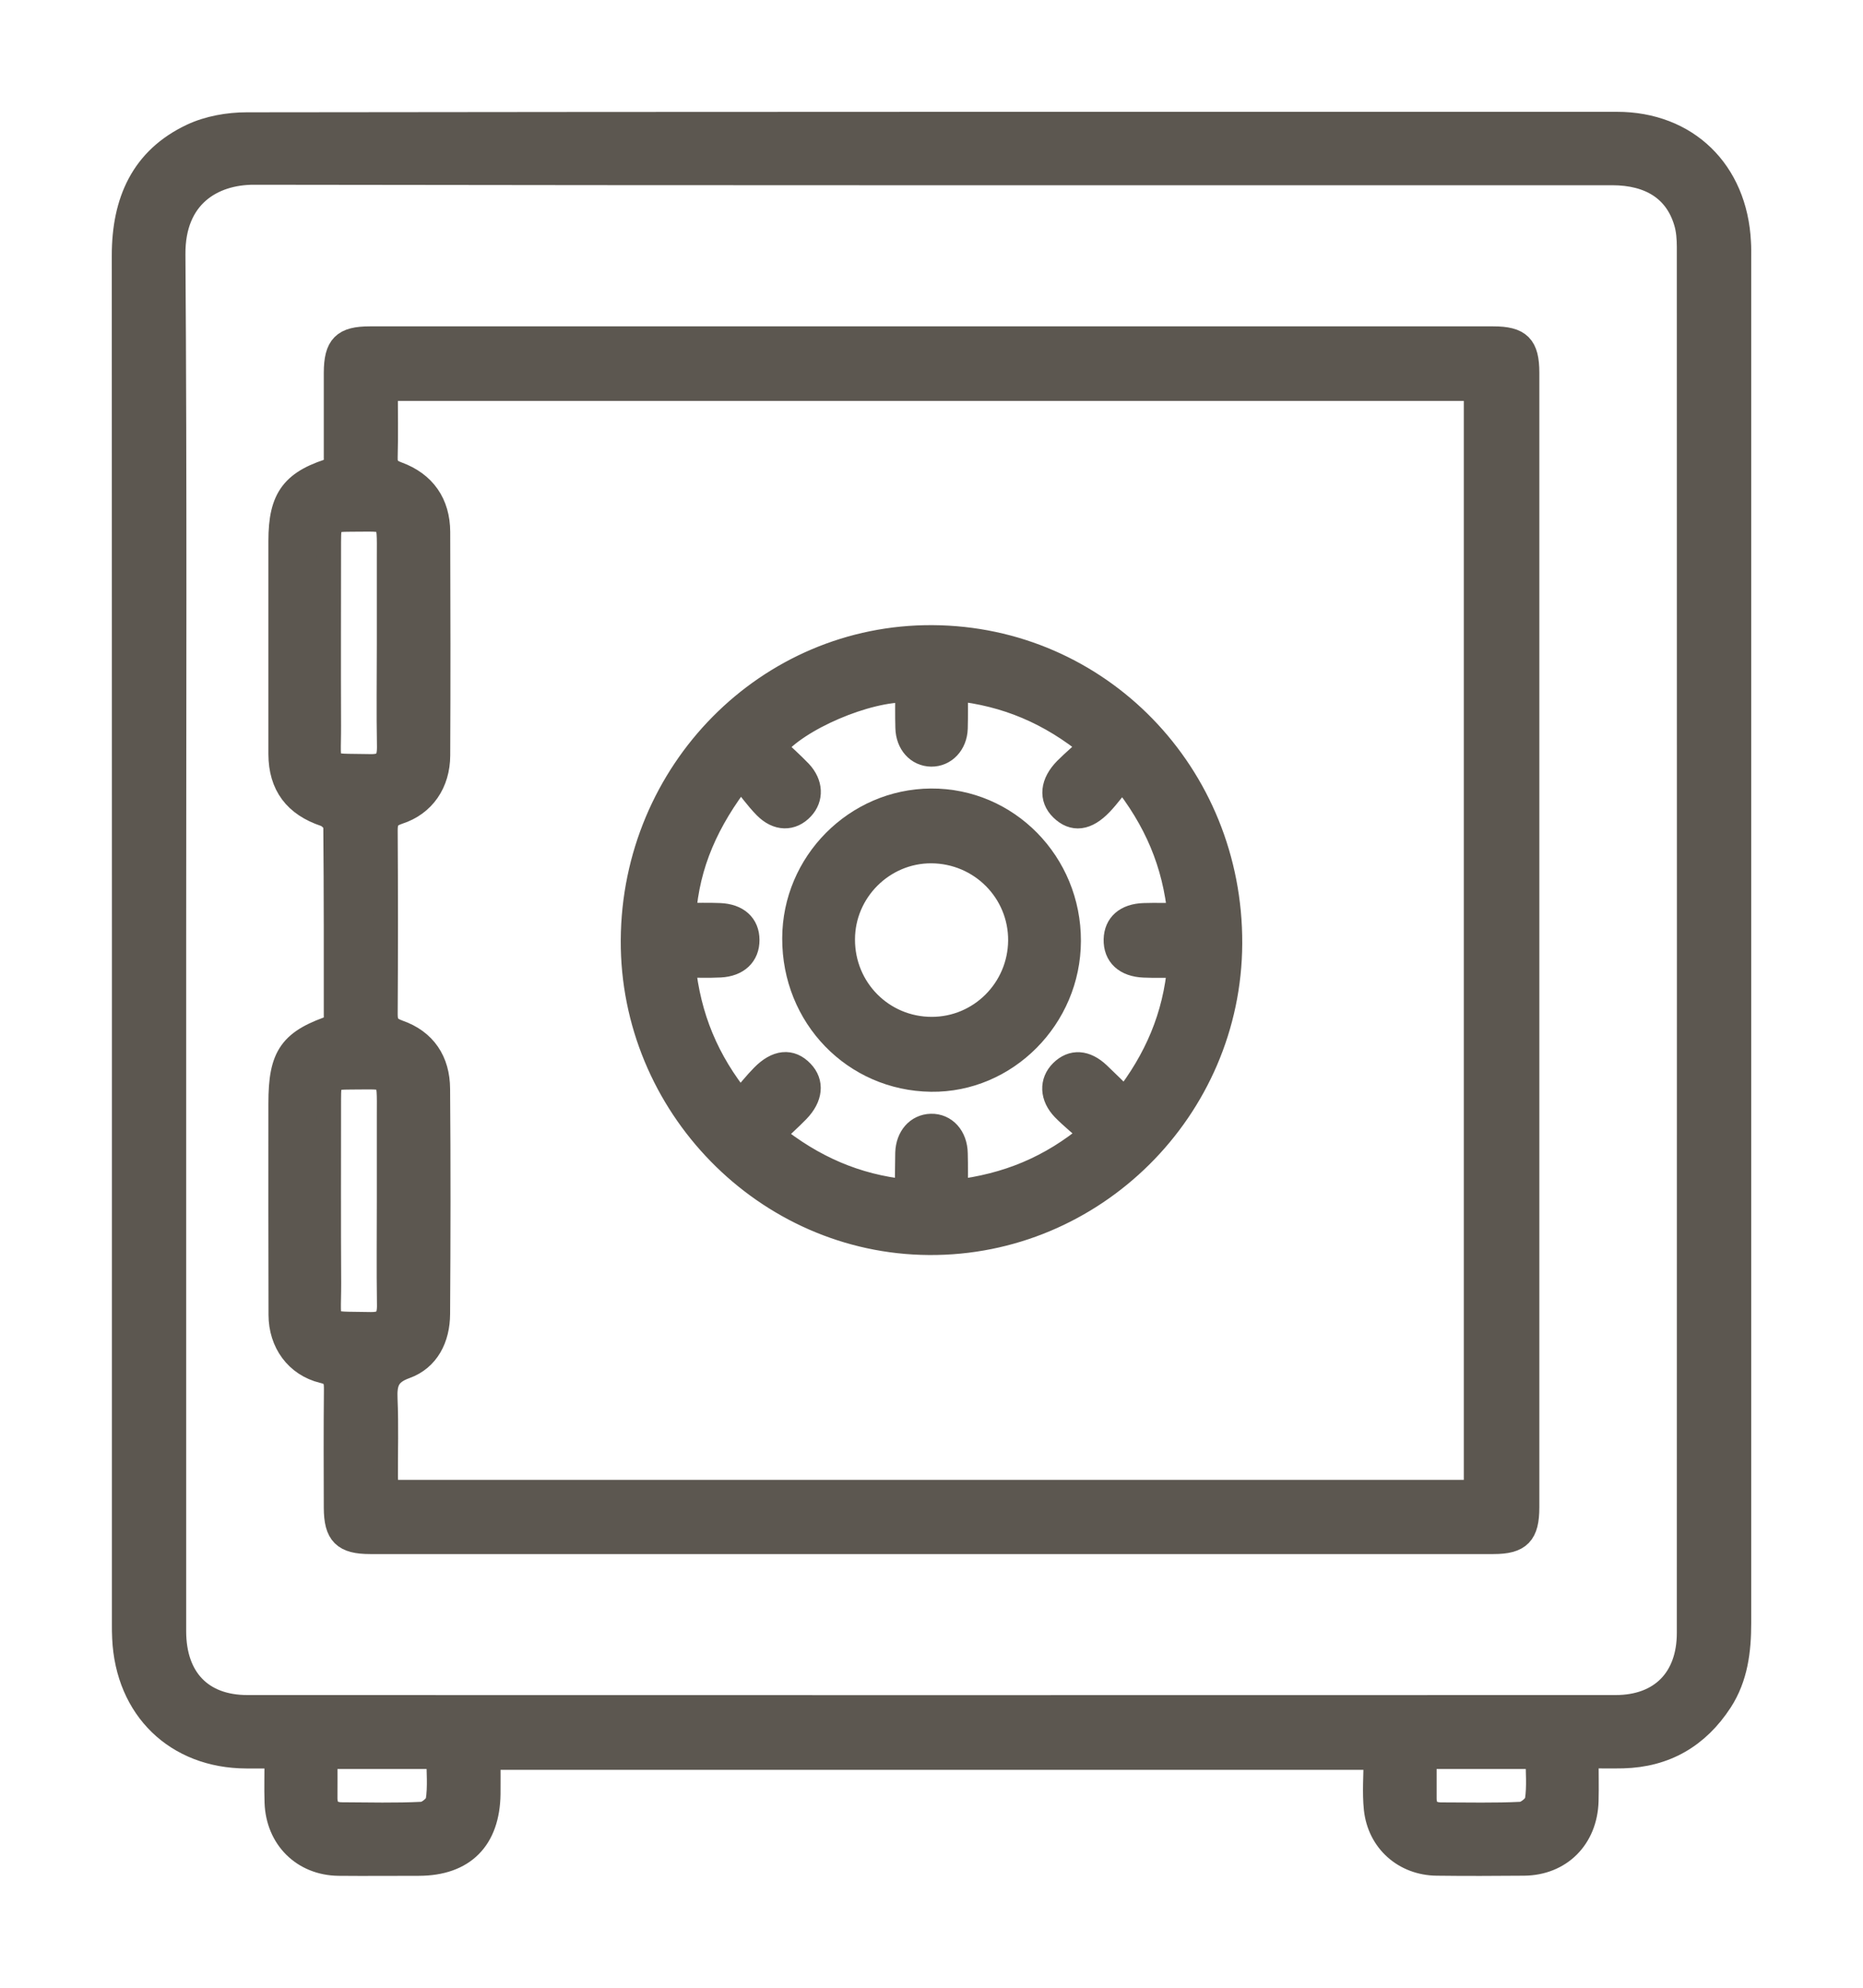
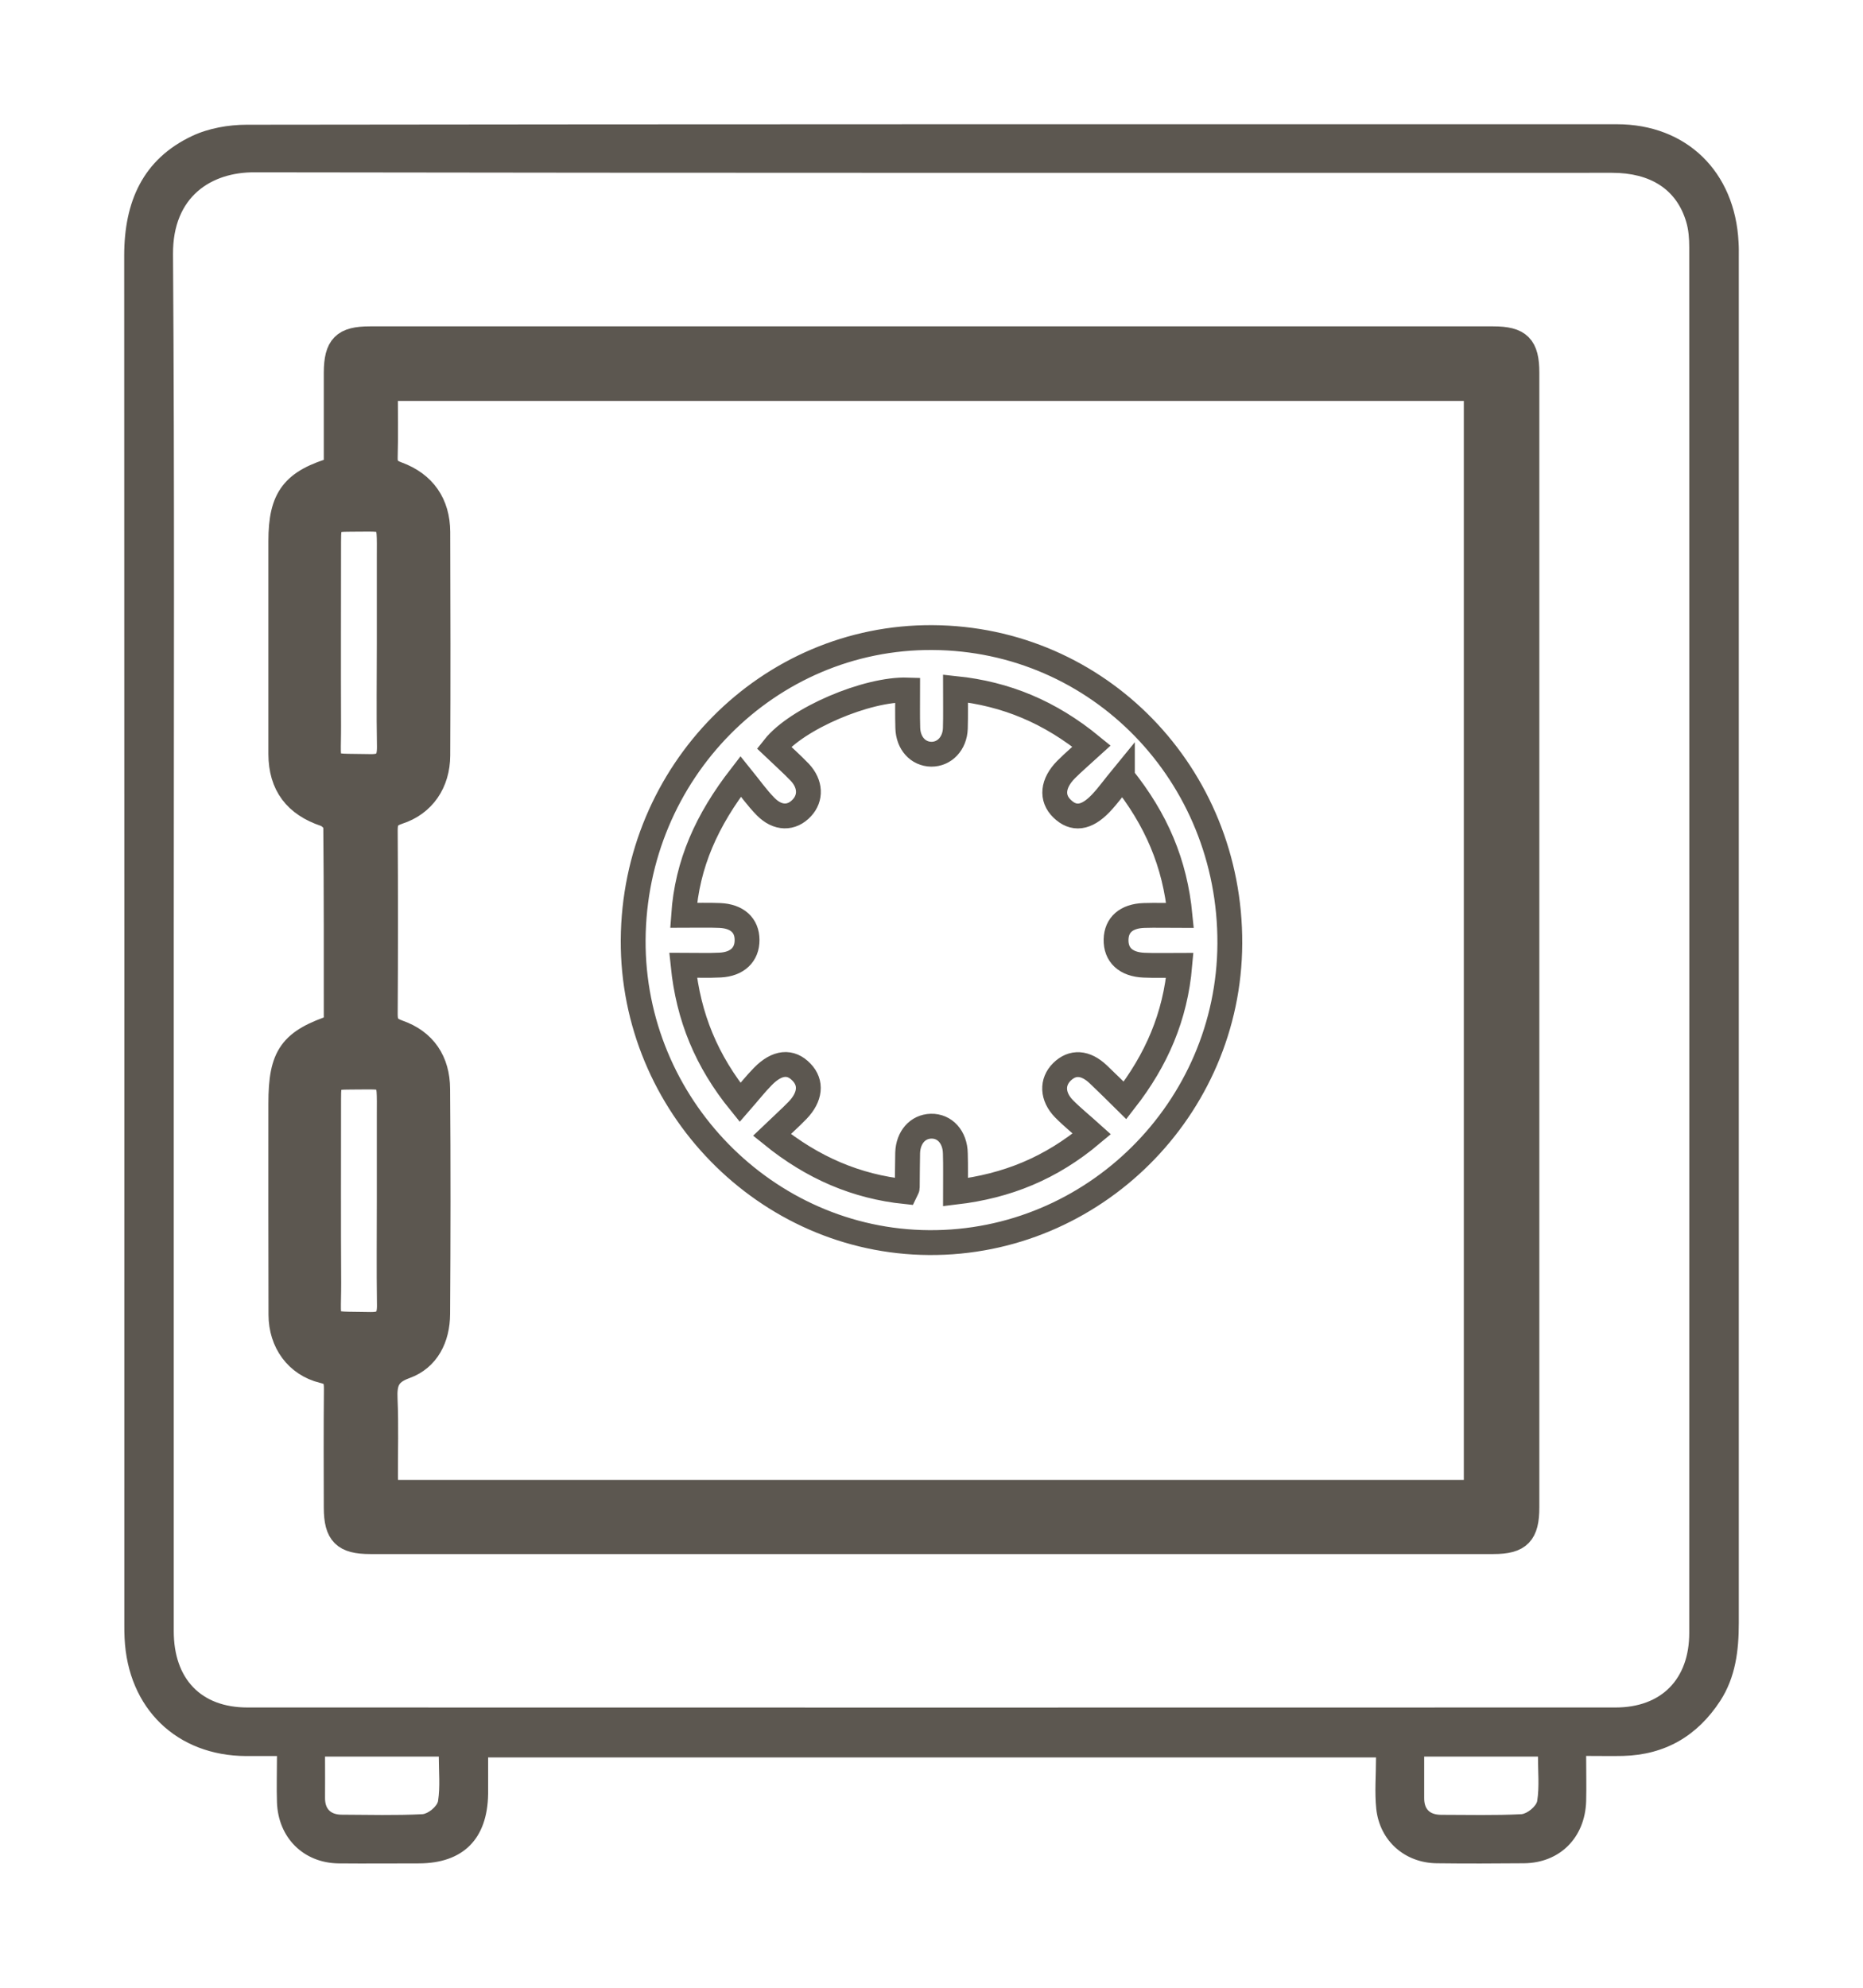
<svg xmlns="http://www.w3.org/2000/svg" width="15" height="16" viewBox="0 0 15 16" fill="none">
  <path d="M12.771 14.134C12.771 14.268 12.774 14.383 12.771 14.498C12.762 14.792 12.559 14.995 12.271 14.998C12.037 15 11.802 15.001 11.568 14.998C11.311 14.995 11.109 14.818 11.081 14.56C11.067 14.427 11.079 14.291 11.079 14.146H3.93C3.93 14.247 3.931 14.343 3.93 14.44C3.925 14.802 3.729 14.998 3.373 14.999C3.157 14.999 2.941 15.001 2.725 14.999C2.444 14.995 2.24 14.793 2.23 14.508C2.226 14.389 2.23 14.269 2.23 14.135C2.137 14.135 2.06 14.135 1.983 14.135C1.423 14.133 1.029 13.752 1.003 13.185C1.001 13.148 1.001 13.111 1.001 13.074C1.001 9.401 1.002 5.729 1 2.057C1 1.624 1.15 1.281 1.548 1.094C1.68 1.032 1.84 1.004 1.987 1.004C5.664 0.999 9.341 1 13.018 1C13.578 1 13.97 1.381 13.998 1.95C14.001 1.992 14 2.034 14 2.075C14 5.738 14 9.401 14 13.064C14 13.285 13.974 13.5 13.851 13.69C13.666 13.974 13.406 14.125 13.068 14.134C12.976 14.136 12.885 14.134 12.771 14.134ZM1.399 7.567C1.399 9.422 1.399 11.276 1.399 13.13C1.399 13.514 1.618 13.744 1.992 13.744C5.664 13.745 9.336 13.745 13.008 13.744C13.377 13.744 13.601 13.516 13.601 13.144C13.602 9.426 13.602 5.708 13.601 1.99C13.601 1.921 13.596 1.849 13.576 1.784C13.499 1.526 13.291 1.391 12.98 1.391C9.336 1.391 5.691 1.393 2.047 1.387C1.706 1.386 1.39 1.577 1.393 2.046C1.406 3.887 1.399 5.727 1.399 7.567ZM2.617 14.139C2.617 14.259 2.618 14.364 2.617 14.471C2.616 14.564 2.665 14.607 2.753 14.607C2.969 14.608 3.185 14.614 3.4 14.603C3.446 14.601 3.52 14.54 3.527 14.497C3.545 14.382 3.533 14.261 3.533 14.139H2.617ZM11.467 14.139C11.467 14.259 11.467 14.366 11.467 14.472C11.466 14.566 11.514 14.607 11.603 14.608C11.818 14.608 12.034 14.614 12.249 14.603C12.296 14.6 12.37 14.539 12.377 14.496C12.395 14.38 12.383 14.26 12.383 14.139H11.467Z" fill="#5C5750" />
  <path d="M2.707 8.261C2.707 7.725 2.708 7.186 2.703 6.648C2.703 6.615 2.654 6.566 2.618 6.554C2.382 6.475 2.262 6.319 2.261 6.07C2.261 5.498 2.261 4.927 2.261 4.355C2.261 4.007 2.36 3.875 2.707 3.775C2.707 3.519 2.707 3.26 2.707 3C2.708 2.788 2.769 2.727 2.978 2.727C5.993 2.727 9.008 2.727 12.023 2.727C12.232 2.727 12.294 2.789 12.294 3C12.294 6.044 12.294 9.088 12.294 12.133C12.294 12.344 12.232 12.409 12.025 12.409C9.01 12.409 5.995 12.409 2.98 12.409C2.771 12.409 2.708 12.345 2.707 12.137C2.706 11.82 2.705 11.505 2.708 11.188C2.709 11.105 2.699 11.057 2.601 11.034C2.391 10.983 2.262 10.803 2.262 10.583C2.26 10.016 2.261 9.449 2.261 8.882C2.261 8.497 2.342 8.381 2.707 8.261ZM11.886 12.012V3.127H3.103C3.103 3.317 3.107 3.497 3.102 3.678C3.099 3.756 3.127 3.79 3.199 3.816C3.412 3.894 3.524 4.056 3.525 4.282C3.527 4.881 3.528 5.481 3.525 6.081C3.524 6.299 3.408 6.471 3.206 6.536C3.122 6.564 3.102 6.603 3.102 6.683C3.105 7.176 3.105 7.668 3.102 8.161C3.101 8.244 3.127 8.281 3.206 8.309C3.416 8.382 3.523 8.544 3.524 8.765C3.529 9.369 3.528 9.973 3.524 10.577C3.523 10.768 3.441 10.935 3.262 10.999C3.117 11.051 3.095 11.131 3.101 11.264C3.11 11.472 3.103 11.682 3.104 11.891C3.104 11.93 3.111 11.97 3.115 12.012L11.886 12.012ZM3.134 5.183C3.134 4.951 3.134 4.719 3.134 4.486C3.135 4.143 3.15 4.181 2.827 4.18C2.658 4.18 2.646 4.192 2.646 4.362C2.646 4.854 2.644 5.346 2.646 5.839C2.648 6.208 2.592 6.161 2.98 6.17C3.106 6.173 3.137 6.12 3.135 6.005C3.13 5.731 3.134 5.457 3.134 5.183ZM3.134 9.659C3.134 9.432 3.134 9.204 3.134 8.976C3.135 8.631 3.15 8.671 2.828 8.67C2.657 8.67 2.646 8.681 2.646 8.851C2.646 9.344 2.644 9.836 2.647 10.329C2.648 10.697 2.592 10.652 2.98 10.661C3.106 10.664 3.138 10.611 3.135 10.496C3.131 10.217 3.134 9.938 3.134 9.659Z" fill="#5C5750" />
-   <path d="M5.098 7.567C5.106 6.214 6.184 5.124 7.508 5.132C8.845 5.14 9.908 6.234 9.902 7.595C9.896 8.926 8.804 10.011 7.48 10.002C6.168 9.994 5.091 8.893 5.098 7.567ZM9.037 6.254C8.973 6.332 8.922 6.404 8.862 6.467C8.746 6.588 8.643 6.599 8.551 6.509C8.463 6.424 8.474 6.305 8.584 6.194C8.647 6.131 8.717 6.072 8.789 6.006C8.453 5.731 8.102 5.585 7.693 5.542C7.693 5.66 7.695 5.761 7.692 5.863C7.688 5.985 7.604 6.072 7.498 6.071C7.391 6.069 7.312 5.982 7.309 5.858C7.306 5.757 7.308 5.655 7.308 5.554C6.98 5.543 6.414 5.785 6.231 6.017C6.3 6.083 6.373 6.147 6.44 6.217C6.527 6.31 6.531 6.423 6.456 6.503C6.374 6.591 6.262 6.591 6.165 6.493C6.094 6.421 6.036 6.338 5.964 6.249C5.691 6.602 5.533 6.951 5.504 7.368C5.613 7.368 5.705 7.365 5.796 7.369C5.935 7.375 6.015 7.448 6.015 7.566C6.016 7.684 5.936 7.761 5.799 7.768C5.704 7.773 5.608 7.769 5.5 7.769C5.543 8.188 5.688 8.54 5.959 8.874C6.028 8.795 6.082 8.726 6.143 8.664C6.257 8.548 6.366 8.538 6.454 8.631C6.536 8.716 6.525 8.83 6.422 8.937C6.359 9.002 6.29 9.063 6.215 9.135C6.545 9.402 6.896 9.551 7.29 9.592C7.298 9.575 7.305 9.567 7.305 9.559C7.306 9.466 7.306 9.373 7.308 9.28C7.312 9.155 7.389 9.068 7.496 9.065C7.607 9.062 7.69 9.153 7.692 9.285C7.695 9.386 7.693 9.486 7.693 9.596C8.108 9.547 8.461 9.404 8.791 9.127C8.709 9.053 8.633 8.992 8.566 8.924C8.471 8.826 8.468 8.709 8.55 8.628C8.635 8.544 8.739 8.55 8.842 8.647C8.914 8.715 8.984 8.785 9.058 8.858C9.312 8.532 9.463 8.184 9.499 7.77C9.393 7.77 9.301 7.773 9.211 7.769C9.064 7.763 8.983 7.686 8.986 7.562C8.989 7.445 9.068 7.374 9.21 7.369C9.304 7.366 9.399 7.369 9.501 7.369C9.46 6.947 9.311 6.597 9.037 6.255L9.037 6.254Z" fill="#5C5750" />
-   <path d="M8.603 7.574C8.602 8.189 8.098 8.696 7.497 8.688C6.88 8.68 6.396 8.181 6.398 7.553C6.399 6.948 6.893 6.451 7.496 6.447C8.108 6.443 8.605 6.949 8.603 7.574ZM7.502 8.285C7.894 8.285 8.213 7.967 8.217 7.572C8.22 7.174 7.899 6.851 7.498 6.849C7.107 6.848 6.784 7.17 6.784 7.562C6.783 7.963 7.102 8.285 7.502 8.285Z" fill="#5C5750" />
-   <path d="M12.771 14.134C12.771 14.268 12.774 14.383 12.771 14.498C12.762 14.792 12.559 14.995 12.271 14.998C12.037 15 11.802 15.001 11.568 14.998C11.311 14.995 11.109 14.818 11.081 14.56C11.067 14.427 11.079 14.291 11.079 14.146H3.93C3.93 14.247 3.931 14.343 3.93 14.44C3.925 14.802 3.729 14.998 3.373 14.999C3.157 14.999 2.941 15.001 2.725 14.999C2.444 14.995 2.24 14.793 2.23 14.508C2.226 14.389 2.23 14.269 2.23 14.135C2.137 14.135 2.06 14.135 1.983 14.135C1.423 14.133 1.029 13.752 1.003 13.185C1.001 13.148 1.001 13.111 1.001 13.074C1.001 9.401 1.002 5.729 1 2.057C1 1.624 1.15 1.281 1.548 1.094C1.68 1.032 1.84 1.004 1.987 1.004C5.664 0.999 9.341 1 13.018 1C13.578 1 13.97 1.381 13.998 1.95C14.001 1.992 14 2.034 14 2.075C14 5.738 14 9.401 14 13.064C14 13.285 13.974 13.5 13.851 13.69C13.666 13.974 13.406 14.125 13.068 14.134C12.976 14.136 12.885 14.134 12.771 14.134ZM1.399 7.567C1.399 9.422 1.399 11.276 1.399 13.13C1.399 13.514 1.618 13.744 1.992 13.744C5.664 13.745 9.336 13.745 13.008 13.744C13.377 13.744 13.601 13.516 13.601 13.144C13.602 9.426 13.602 5.708 13.601 1.99C13.601 1.921 13.596 1.849 13.576 1.784C13.499 1.526 13.291 1.391 12.98 1.391C9.336 1.391 5.691 1.393 2.047 1.387C1.706 1.386 1.39 1.577 1.393 2.046C1.406 3.887 1.399 5.727 1.399 7.567ZM2.617 14.139C2.617 14.259 2.618 14.364 2.617 14.471C2.616 14.564 2.665 14.607 2.753 14.607C2.969 14.608 3.185 14.614 3.4 14.603C3.446 14.601 3.52 14.54 3.527 14.497C3.545 14.382 3.533 14.261 3.533 14.139H2.617ZM11.467 14.139C11.467 14.259 11.467 14.366 11.467 14.472C11.466 14.566 11.514 14.607 11.603 14.608C11.818 14.608 12.034 14.614 12.249 14.603C12.296 14.6 12.37 14.539 12.377 14.496C12.395 14.38 12.383 14.26 12.383 14.139H11.467Z" stroke="#5C5750" stroke-width="0.2" />
  <path d="M2.707 8.261C2.707 7.725 2.708 7.186 2.703 6.648C2.703 6.615 2.654 6.566 2.618 6.554C2.382 6.475 2.262 6.319 2.261 6.07C2.261 5.498 2.261 4.927 2.261 4.355C2.261 4.007 2.36 3.875 2.707 3.775C2.707 3.519 2.707 3.26 2.707 3C2.708 2.788 2.769 2.727 2.978 2.727C5.993 2.727 9.008 2.727 12.023 2.727C12.232 2.727 12.294 2.789 12.294 3C12.294 6.044 12.294 9.088 12.294 12.133C12.294 12.344 12.232 12.409 12.025 12.409C9.01 12.409 5.995 12.409 2.98 12.409C2.771 12.409 2.708 12.345 2.707 12.137C2.706 11.82 2.705 11.505 2.708 11.188C2.709 11.105 2.699 11.057 2.601 11.034C2.391 10.983 2.262 10.803 2.262 10.583C2.26 10.016 2.261 9.449 2.261 8.882C2.261 8.497 2.342 8.381 2.707 8.261ZM11.886 12.012V3.127H3.103C3.103 3.317 3.107 3.497 3.102 3.678C3.099 3.756 3.127 3.79 3.199 3.816C3.412 3.894 3.524 4.056 3.525 4.282C3.527 4.881 3.528 5.481 3.525 6.081C3.524 6.299 3.408 6.471 3.206 6.536C3.122 6.564 3.102 6.603 3.102 6.683C3.105 7.176 3.105 7.668 3.102 8.161C3.101 8.244 3.127 8.281 3.206 8.309C3.416 8.382 3.523 8.544 3.524 8.765C3.529 9.369 3.528 9.973 3.524 10.577C3.523 10.768 3.441 10.935 3.262 10.999C3.117 11.051 3.095 11.131 3.101 11.264C3.11 11.472 3.103 11.682 3.104 11.891C3.104 11.93 3.111 11.97 3.115 12.012L11.886 12.012ZM3.134 5.183C3.134 4.951 3.134 4.719 3.134 4.486C3.135 4.143 3.15 4.181 2.827 4.18C2.658 4.18 2.646 4.192 2.646 4.362C2.646 4.854 2.644 5.346 2.646 5.839C2.648 6.208 2.592 6.161 2.98 6.17C3.106 6.173 3.137 6.12 3.135 6.005C3.13 5.731 3.134 5.457 3.134 5.183ZM3.134 9.659C3.134 9.432 3.134 9.204 3.134 8.976C3.135 8.631 3.15 8.671 2.828 8.67C2.657 8.67 2.646 8.681 2.646 8.851C2.646 9.344 2.644 9.836 2.647 10.329C2.648 10.697 2.592 10.652 2.98 10.661C3.106 10.664 3.138 10.611 3.135 10.496C3.131 10.217 3.134 9.938 3.134 9.659Z" stroke="#5C5750" stroke-width="0.2" />
  <path d="M5.098 7.567C5.106 6.214 6.184 5.124 7.508 5.132C8.845 5.14 9.908 6.234 9.902 7.595C9.896 8.926 8.804 10.011 7.48 10.002C6.168 9.994 5.091 8.893 5.098 7.567ZM9.037 6.254C8.973 6.332 8.922 6.404 8.862 6.467C8.746 6.588 8.643 6.599 8.551 6.509C8.463 6.424 8.474 6.305 8.584 6.194C8.647 6.131 8.717 6.072 8.789 6.006C8.453 5.731 8.102 5.585 7.693 5.542C7.693 5.66 7.695 5.761 7.692 5.863C7.688 5.985 7.604 6.072 7.498 6.071C7.391 6.069 7.312 5.982 7.309 5.858C7.306 5.757 7.308 5.655 7.308 5.554C6.98 5.543 6.414 5.785 6.231 6.017C6.3 6.083 6.373 6.147 6.44 6.217C6.527 6.31 6.531 6.423 6.456 6.503C6.374 6.591 6.262 6.591 6.165 6.493C6.094 6.421 6.036 6.338 5.964 6.249C5.691 6.602 5.533 6.951 5.504 7.368C5.613 7.368 5.705 7.365 5.796 7.369C5.935 7.375 6.015 7.448 6.015 7.566C6.016 7.684 5.936 7.761 5.799 7.768C5.704 7.773 5.608 7.769 5.5 7.769C5.543 8.188 5.688 8.54 5.959 8.874C6.028 8.795 6.082 8.726 6.143 8.664C6.257 8.548 6.366 8.538 6.454 8.631C6.536 8.716 6.525 8.83 6.422 8.937C6.359 9.002 6.29 9.063 6.215 9.135C6.545 9.402 6.896 9.551 7.29 9.592C7.298 9.575 7.305 9.567 7.305 9.559C7.306 9.466 7.306 9.373 7.308 9.28C7.312 9.155 7.389 9.068 7.496 9.065C7.607 9.062 7.69 9.153 7.692 9.285C7.695 9.386 7.693 9.486 7.693 9.596C8.108 9.547 8.461 9.404 8.791 9.127C8.709 9.053 8.633 8.992 8.566 8.924C8.471 8.826 8.468 8.709 8.55 8.628C8.635 8.544 8.739 8.55 8.842 8.647C8.914 8.715 8.984 8.785 9.058 8.858C9.312 8.532 9.463 8.184 9.499 7.77C9.393 7.77 9.301 7.773 9.211 7.769C9.064 7.763 8.983 7.686 8.986 7.562C8.989 7.445 9.068 7.374 9.21 7.369C9.304 7.366 9.399 7.369 9.501 7.369C9.46 6.947 9.311 6.597 9.037 6.255L9.037 6.254Z" stroke="#5C5750" stroke-width="0.2" />
-   <path d="M8.603 7.574C8.602 8.189 8.098 8.696 7.497 8.688C6.88 8.68 6.396 8.181 6.398 7.553C6.399 6.948 6.893 6.451 7.496 6.447C8.108 6.443 8.605 6.949 8.603 7.574ZM7.502 8.285C7.894 8.285 8.213 7.967 8.217 7.572C8.22 7.174 7.899 6.851 7.498 6.849C7.107 6.848 6.784 7.17 6.784 7.562C6.783 7.963 7.102 8.285 7.502 8.285Z" stroke="#5C5750" stroke-width="0.2" />
</svg>